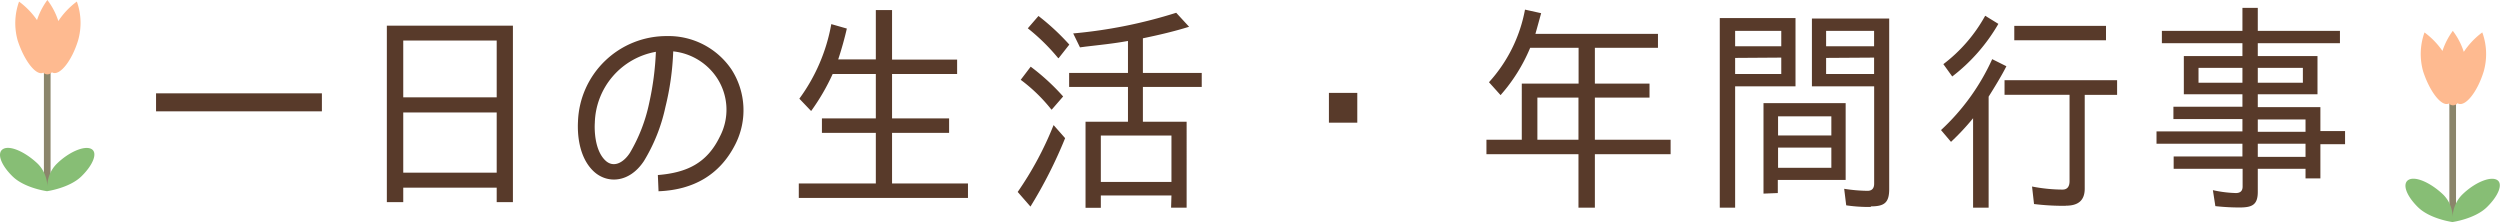
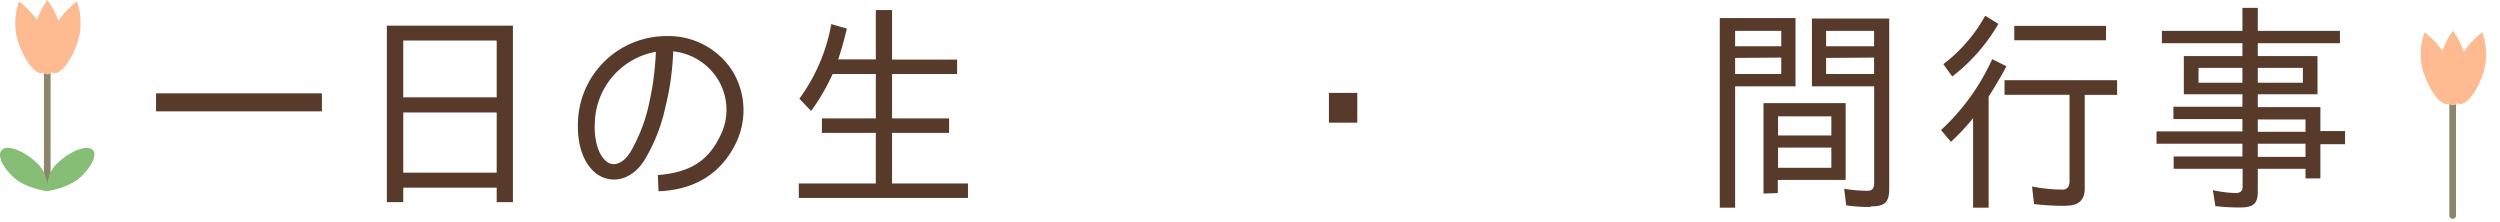
<svg xmlns="http://www.w3.org/2000/svg" width="405.33" height="36" viewBox="0 0 405.33 36">
  <defs>
    <style>.cls-1{fill:#8b856b;}.cls-2{fill:#87be75;}.cls-3{fill:#feba90;}.cls-4{fill:#583a2a;}</style>
  </defs>
  <g id="レイヤー_2" data-name="レイヤー 2">
    <g id="sub-titのコピー_7" data-name="sub-titのコピー 7">
      <path class="cls-1" d="M397.66,35.47a.52.52,0,0,1-.54-.49V16.58a.54.54,0,0,1,1.08,0V35A.52.52,0,0,1,397.66,35.47Z" />
-       <path class="cls-2" d="M404.79,29.14c-1.13-.57-3.62.5-5.57,2.4a5.28,5.28,0,0,0-1.56,3.8,5.26,5.26,0,0,0-1.55-3.8c-2-1.9-4.45-3-5.57-2.4s-.44,2.57,1.51,4.47S397.62,36,397.62,36a4.54,4.54,0,0,0,0-.65,3.65,3.65,0,0,0,0,.65s3.61-.5,5.56-2.39S405.9,29.71,404.79,29.14Z" />
      <path class="cls-3" d="M402.46,5.25a12.48,12.48,0,0,0-3,3.16A11.41,11.41,0,0,0,397.68,5,11.66,11.66,0,0,0,396,8.26a12.5,12.5,0,0,0-2.91-3,10.31,10.31,0,0,0-.21,6.35c1.05,3.19,2.85,5.54,4,5.23l.15-.06a1,1,0,0,0,.68.3,1,1,0,0,0,.74-.35.7.7,0,0,0,.23.11c1.17.31,3-2,4-5.23A10.31,10.31,0,0,0,402.46,5.25Z" />
      <path class="cls-1" d="M7.66,30.47A.52.52,0,0,1,7.12,30V11.58a.54.54,0,0,1,1.08,0V30A.52.52,0,0,1,7.66,30.47Z" />
      <path class="cls-2" d="M14.79,24.14c-1.13-.57-3.62.5-5.57,2.4a5.28,5.28,0,0,0-1.56,3.8,5.26,5.26,0,0,0-1.55-3.8c-2-1.9-4.45-3-5.57-2.4S.1,26.71,2.05,28.61,7.62,31,7.62,31a4.54,4.54,0,0,0,0-.65,3.65,3.65,0,0,0,0,.65s3.61-.5,5.56-2.39S15.9,24.71,14.79,24.14Z" />
      <path class="cls-3" d="M12.46.25a12.48,12.48,0,0,0-3,3.16A11.41,11.41,0,0,0,7.68,0,11.66,11.66,0,0,0,6,3.26a12.5,12.5,0,0,0-2.91-3,10.31,10.31,0,0,0-.21,6.35c1.05,3.19,2.85,5.54,4,5.23L7,11.76a1,1,0,0,0,.68.3,1,1,0,0,0,.74-.35.7.7,0,0,0,.23.11c1.17.31,3-2,4-5.23A10.31,10.31,0,0,0,12.46.25Z" />
      <path class="cls-4" d="M25.3,15.13H52.19v2.92H25.3Z" />
      <path class="cls-4" d="M65.38,30.43v2.34H62.72V4.16H83.16V32.77H80.53V30.43Zm0-23.86v9.21H80.53V6.57Zm0,11.66V28H80.53V18.23Z" />
      <path class="cls-4" d="M116.71,22.15a9.39,9.39,0,0,0-.43-9.46,9.72,9.72,0,0,0-7.13-4.36,43.9,43.9,0,0,1-1.26,9,28.1,28.1,0,0,1-3.49,8.78c-2.38,3.6-6,3.71-8.17,1.65-2.38-2.26-2.63-6-2.52-8.06A14.36,14.36,0,0,1,108.07,5.85a12.33,12.33,0,0,1,10.54,5.43,12.2,12.2,0,0,1,.62,12.1c-2.52,5-6.84,7.41-12.46,7.63l-.11-2.63C111.34,28,114.62,26.47,116.71,22.15ZM106.34,8.4a12,12,0,0,0-9.9,11.49c-.07,1-.07,4.42,1.69,6.11,1.3,1.26,2.92.44,4-1.22a26.52,26.52,0,0,0,3.13-8.1A46.66,46.66,0,0,0,106.34,8.4Z" />
      <path class="cls-4" d="M144.63,9.66h10.55V12H144.63v7.2h9.25v2.34h-9.25v8.21h12.31v2.34H129.51V29.75H142V21.54h-8.74V19.2H142V12H135a34.81,34.81,0,0,1-3.49,6l-1.91-2a29.08,29.08,0,0,0,5.18-12.09l2.52.72c-.36,1.58-.86,3.38-1.4,5H142v-8h2.63Z" />
-       <path class="cls-4" d="M170.82,20.28l1.87,2.12a74.06,74.06,0,0,1-5.62,11.09L165,31.12A54.08,54.08,0,0,0,170.82,20.28Zm-5.33-7.34,1.62-2.13a35.56,35.56,0,0,1,5.26,4.83l-1.84,2.12h-.07A26.35,26.35,0,0,0,165.49,12.94Zm1.15-8.35,1.73-2a37.67,37.67,0,0,1,5,4.64l-1.73,2.2h-.07A32.64,32.64,0,0,0,166.64,4.59Zm23.29,27.1H178.48v2H176V19.74h6.88V14.09h-9.54V11.82h9.54V6.64c-2.34.43-4.61.65-6.95.93l-.83.11L174,5.42a78.5,78.5,0,0,0,16.7-3.35l2.09,2.27c-2.41.75-4.89,1.33-7.49,1.87h0v5.61h9.54v2.27h-9.54v5.65h7.09V33.67h-2.52Zm0-9.72H178.48V29.5h11.45Z" />
      <path class="cls-4" d="M215.46,15.06h4.6v4.83h-4.6Z" />
-       <path class="cls-4" d="M243.29,15.42l-1.88-2.09a23.94,23.94,0,0,0,5.84-11.77l2.62.58c-.32,1.15-.61,2.23-.93,3.35h19.87V7.75H258.58v5.8h8.86v2.27h-8.86v6.84h12.28V25H258.58v8.67h-2.66V25H241V22.66h5.73V13.55h9.21V7.75h-7.85A27.51,27.51,0,0,1,243.29,15.42Zm12.63.4h-6.66v6.84h6.66Z" />
      <path class="cls-4" d="M278.83,33.67V2.93h12.28V14h-9.79V33.67ZM281.32,5V7.5h7.48V5Zm0,4.39V12h7.48V9.34Zm4.6,22V16.72h13.32V29.17h-11V31.3Zm11-12.53h-8.64v3.1h8.64Zm0,5.07h-8.64v3.28h8.64Zm6.41,9.62a24.51,24.51,0,0,1-4-.26L299,30.61a26.29,26.29,0,0,0,3.78.33c.72,0,1.08-.4,1.08-1.16V14H293.77v-11H306.3V30.65C306.3,32.88,305.51,33.46,303.31,33.46ZM296.07,5V7.5h7.78V5Zm0,4.39V12h7.78V9.34Z" />
      <path class="cls-4" d="M316.32,23l-1.62-1.91A35.8,35.8,0,0,0,323,9.59l2.3,1.15c-.72,1.44-1.91,3.39-2.88,4.93v18h-2.52V19.17A39.62,39.62,0,0,1,316.32,23Zm5.55-20.44L324,3.87a29,29,0,0,1-7.48,8.53l-1.44-2A24.93,24.93,0,0,0,321.87,2.54Zm13.06,30.81a39.81,39.81,0,0,1-5.15-.29l-.32-2.84a26.68,26.68,0,0,0,4.93.5c.79,0,1.15-.5,1.15-1.37v-14H325V13h18.25v2.38H338V30.58C338,32.56,336.88,33.35,334.93,33.35ZM326.58,4.19h14.87V6.53H326.58Z" />
      <path class="cls-4" d="M363.57,5V1.28h2.49V5h13.32V7H366.06V9.09h9.68v6.19h-9.68v2.09h10.15v3.88h4v2.13h-4v5.54H373.8V27.37h-7.74v3.75c0,2.16-1,2.52-3,2.52a36,36,0,0,1-3.88-.22l-.4-2.59a19.52,19.52,0,0,0,3.71.47c.68,0,1.11-.29,1.11-1.05V27.37H352.42v-2h11.15V23.3H349.64v-2h13.93v-2H352.38v-2h11.19V15.28h-9.5V9.09h9.5V7H350.51V5Zm0,6h-7.12v2.41h7.12Zm2.49,0v2.41h7.31V11Zm0,10.37h7.74v-2h-7.74Zm0,4.06h7.74V23.3h-7.74Z" />
    </g>
  </g>
</svg>